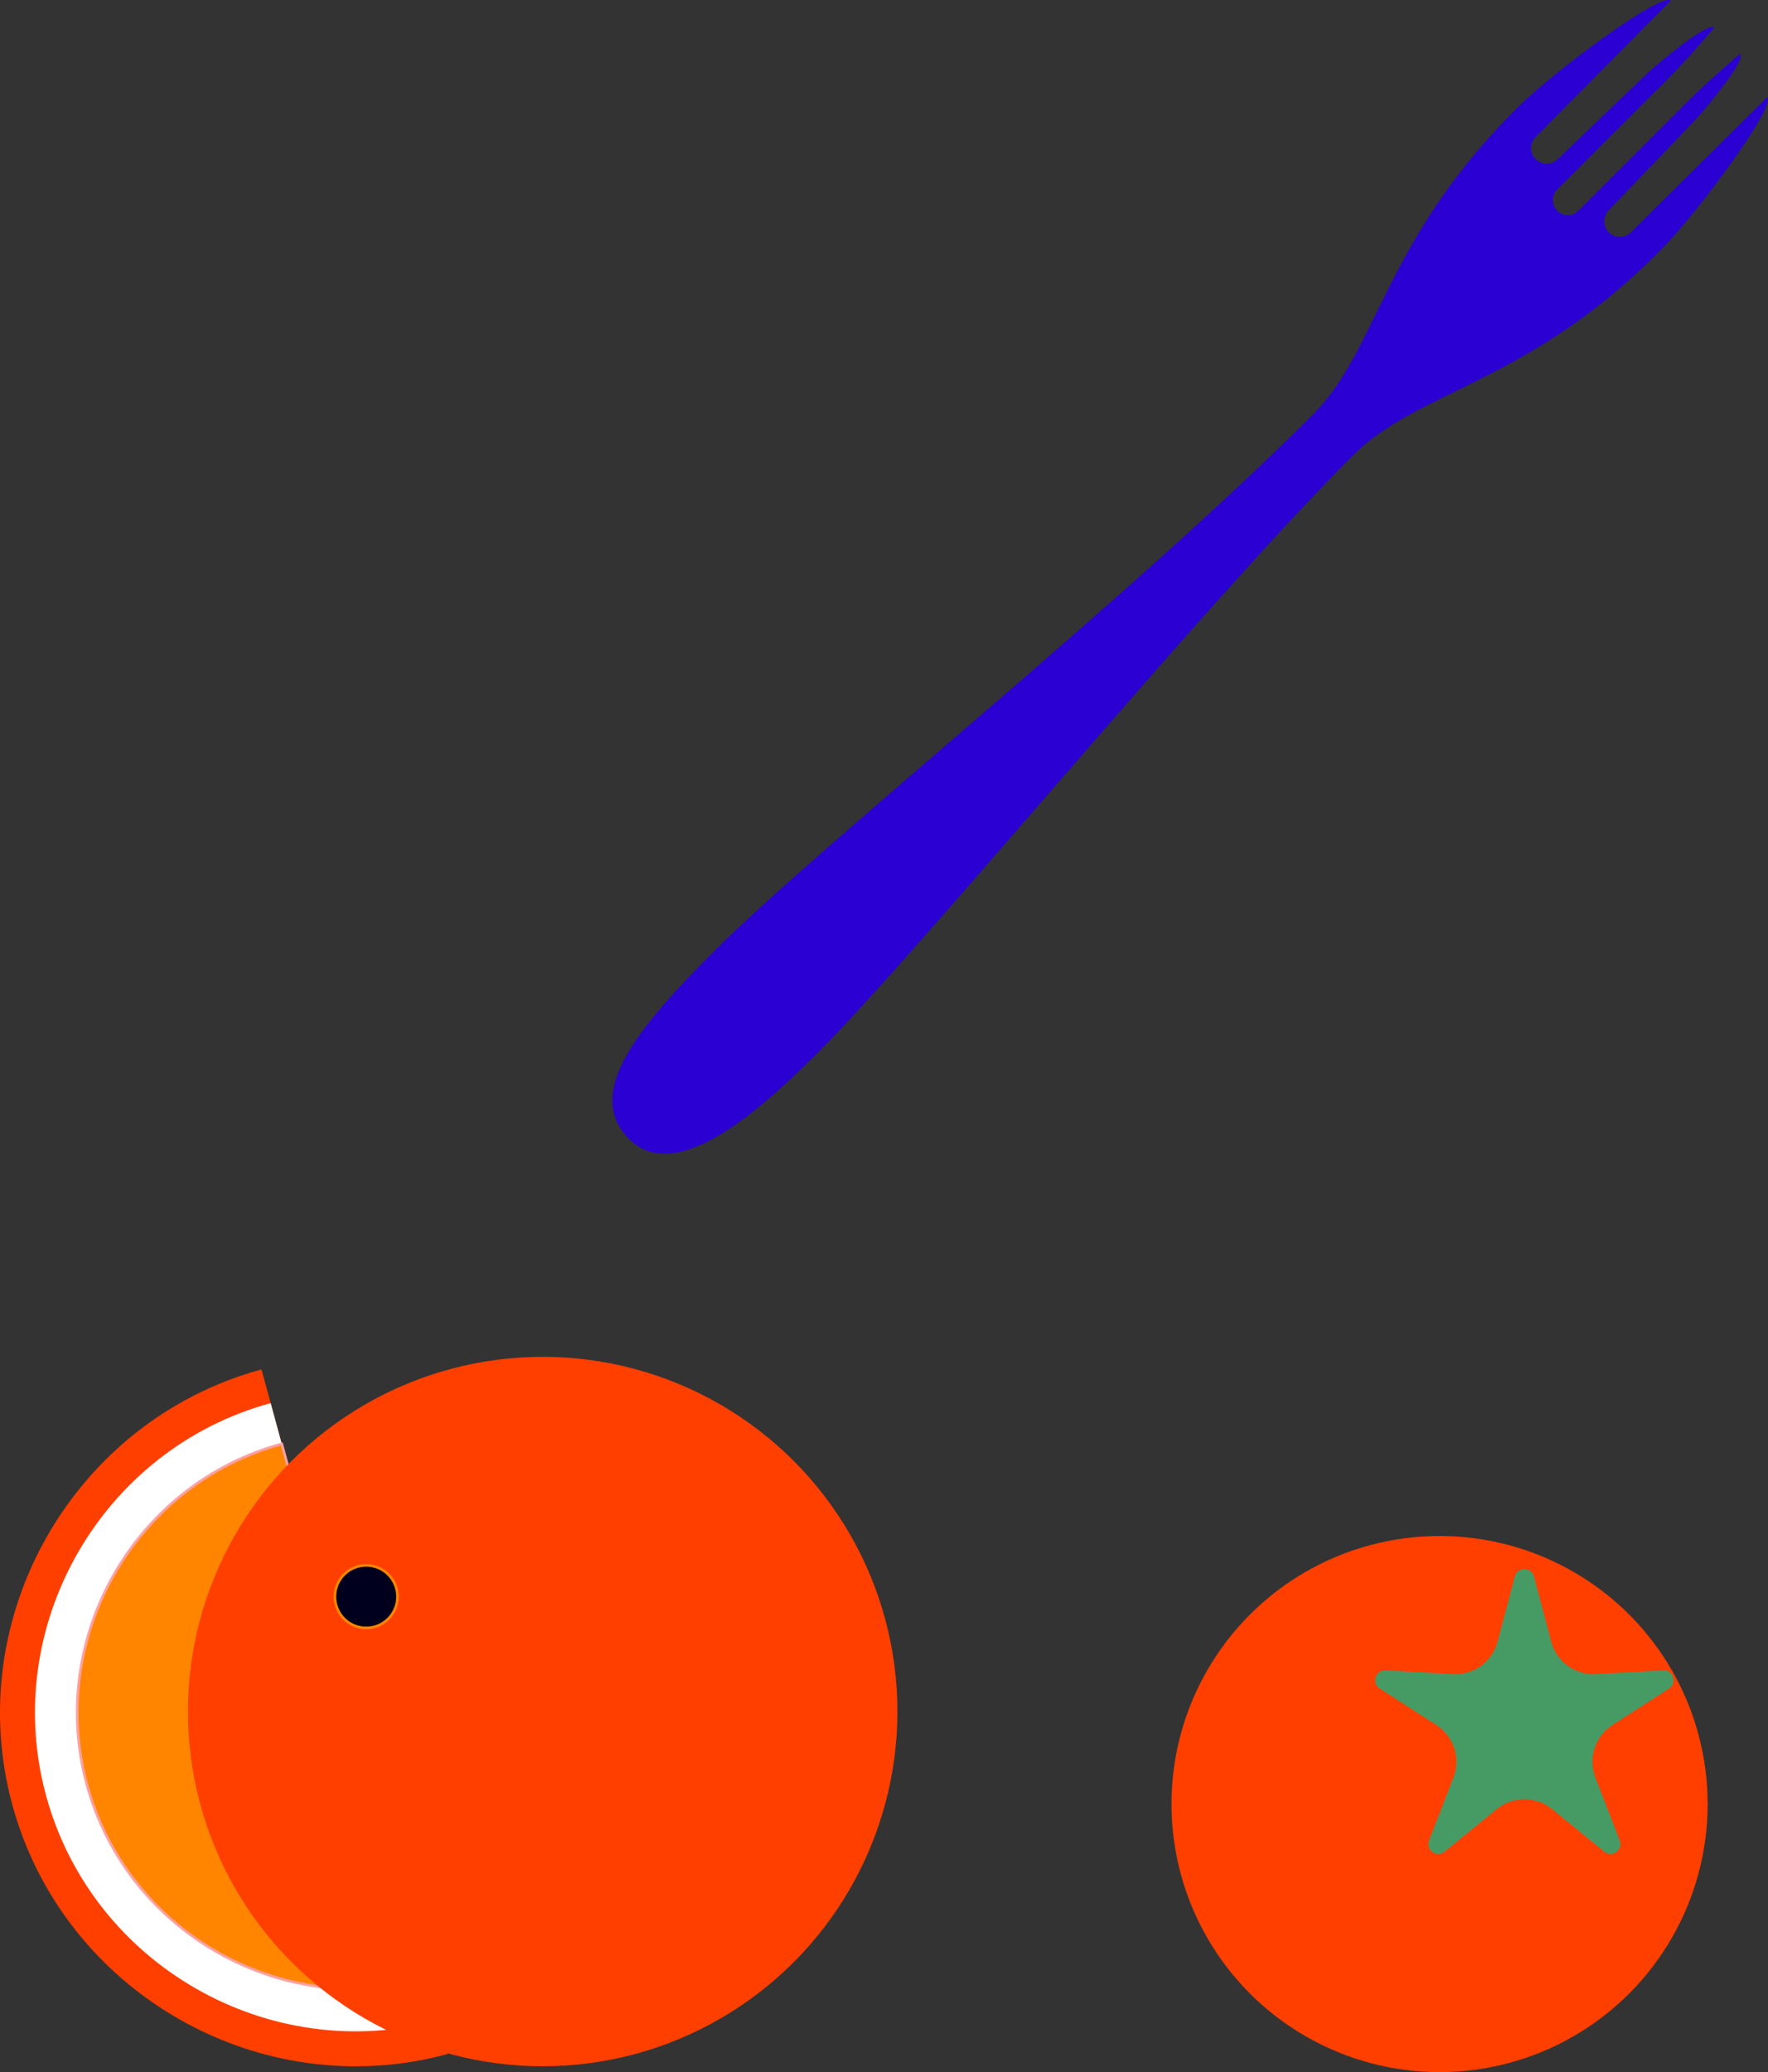
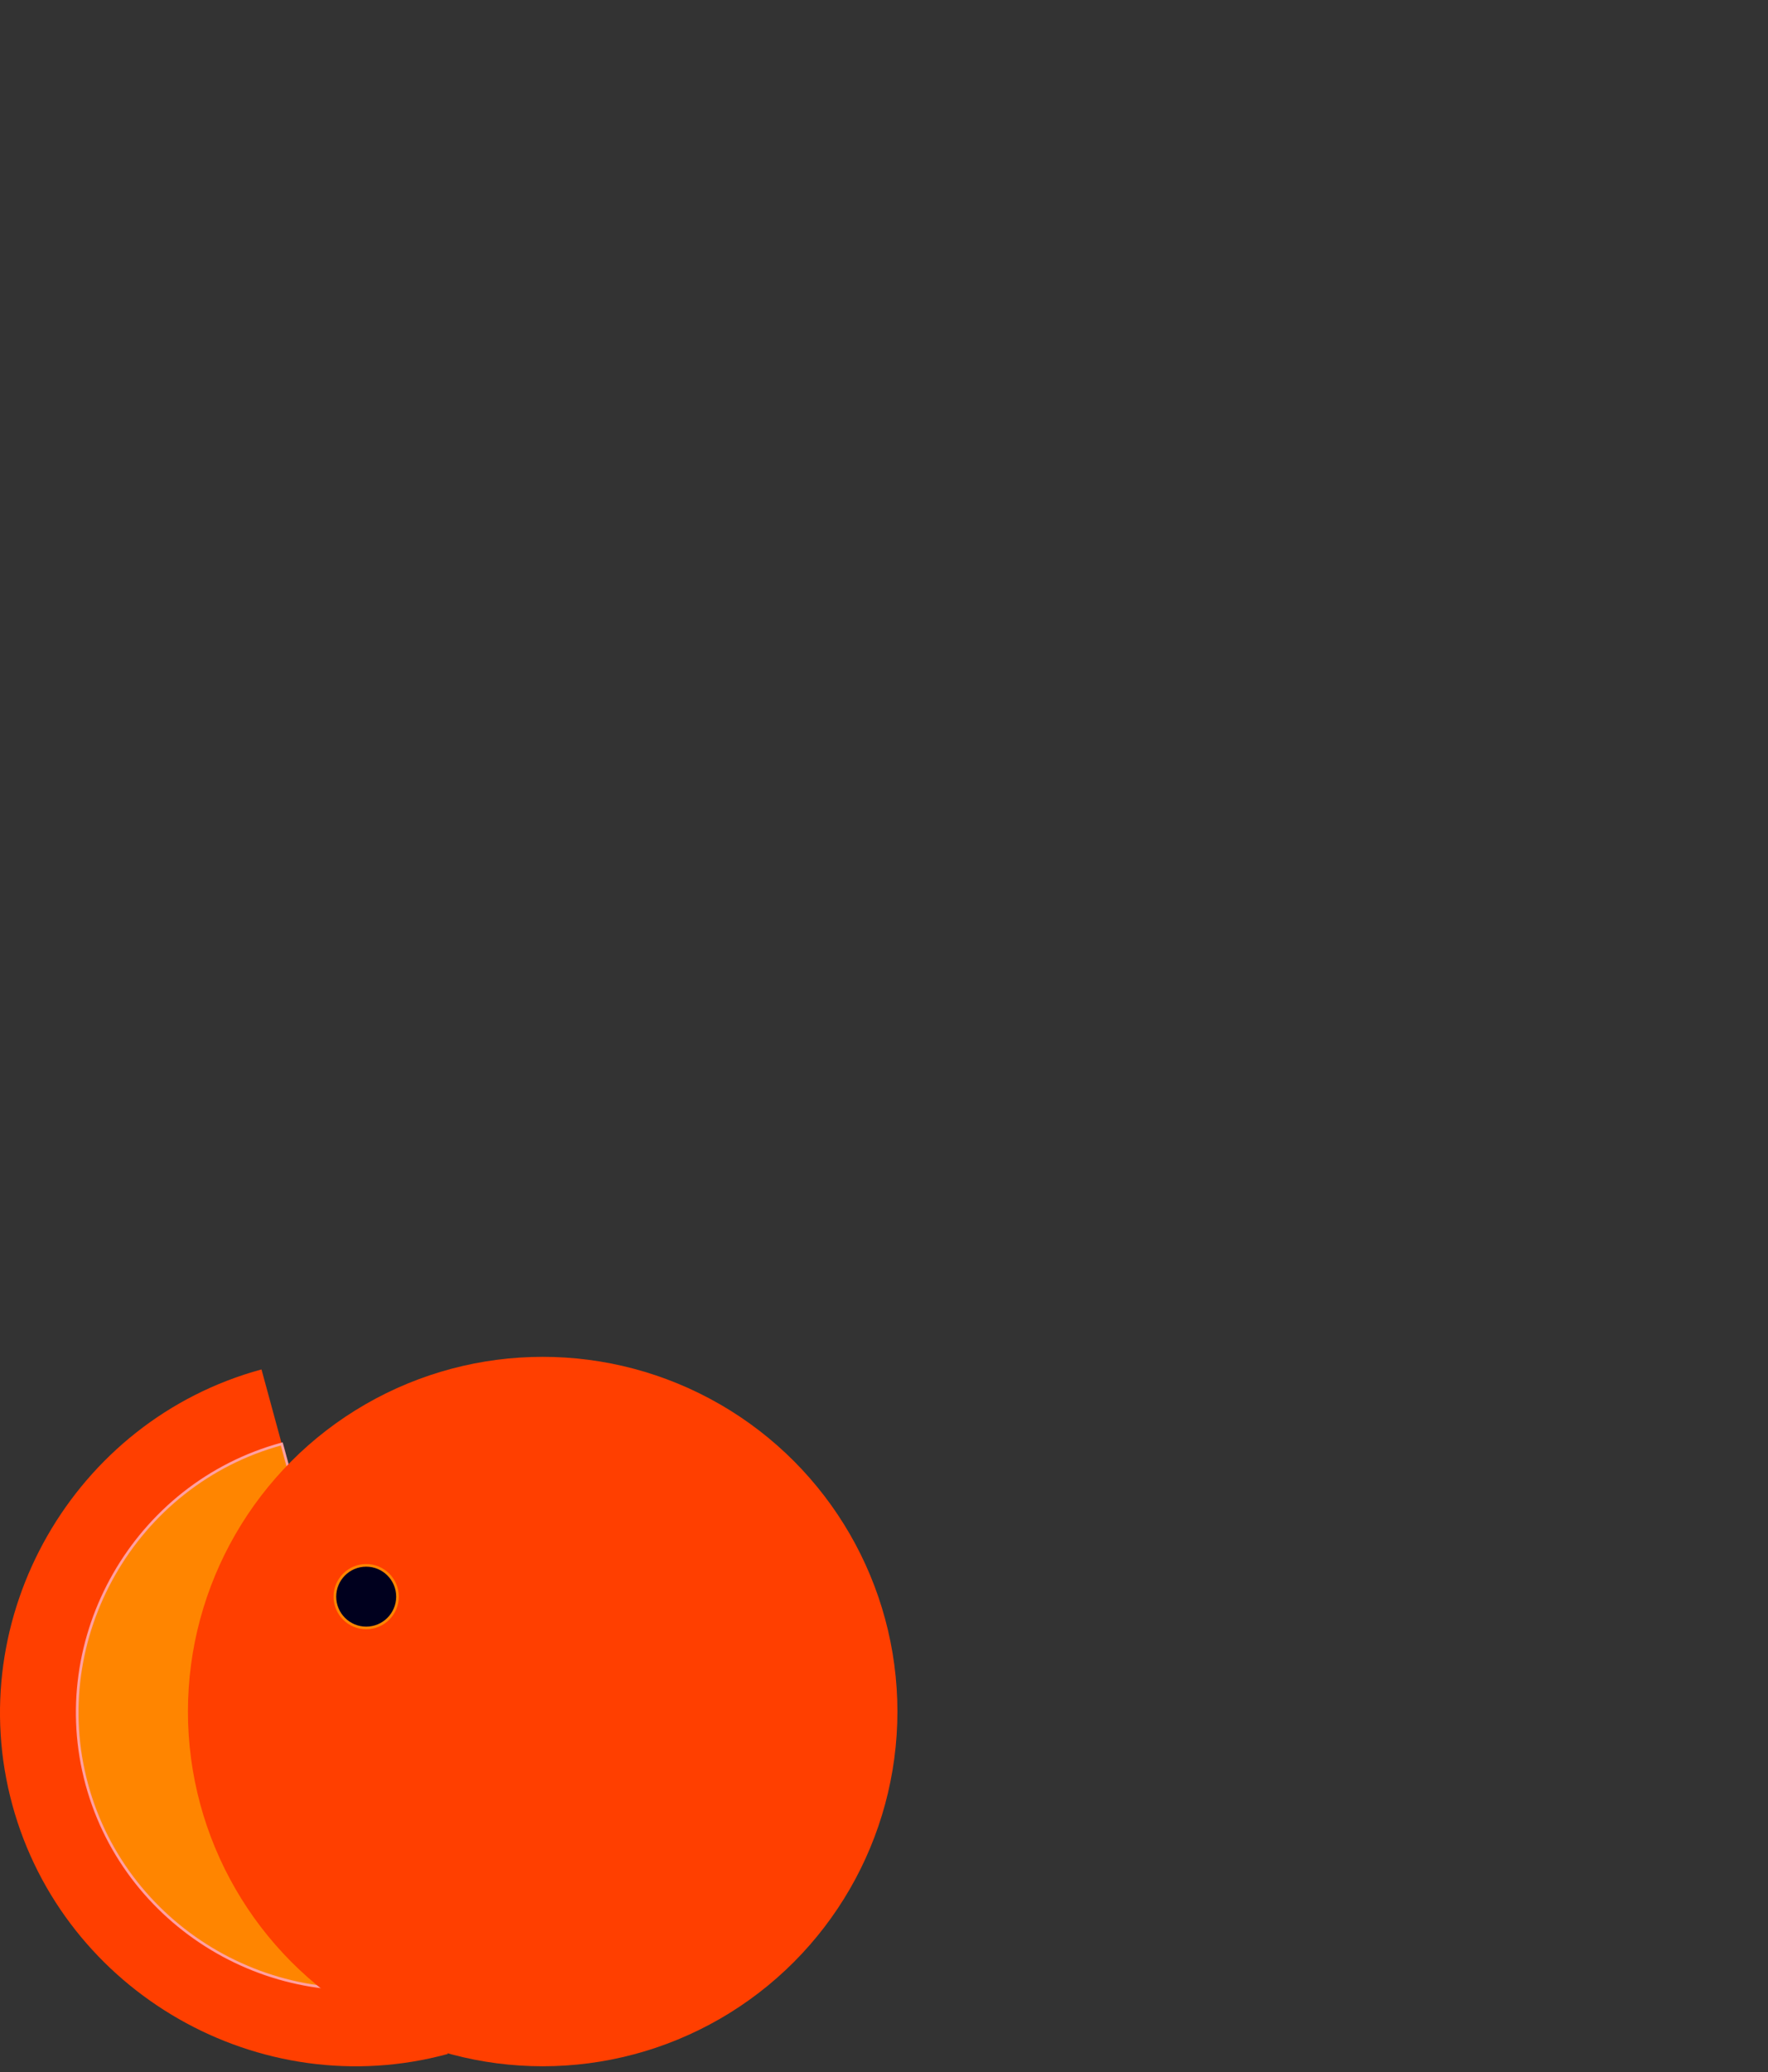
<svg xmlns="http://www.w3.org/2000/svg" id="Ebene_2" viewBox="0 0 671.59 787.15">
  <rect x="0" y="0" width="671.59" height="787.15" fill="#333333" stroke="none" />
  <defs>
    <style>.cls-1{fill:#fff;}.cls-2{fill:#ff3f00;}.cls-3{fill:#2b00d3;}.cls-4{fill:#469b65;}.cls-5{fill:#00001e;stroke:#ff8500;}.cls-5,.cls-6{stroke-miterlimit:10;}.cls-6{fill:#ff8500;stroke:#ffa0a2;}</style>
  </defs>
  <g id="fruit_an_fork">
    <g>
      <path class="cls-2" d="M134.71,650.23l35.37,130.03c-71.33,19.41-145.99-23.32-165.4-94.65-19.41-71.33,23.32-145.99,94.65-165.4l35.37,130.03Z" />
-       <path class="cls-1" d="M134.71,650.23l31.89,117.21c-64.3,17.49-131.61-21.02-149.1-85.33C0,617.81,38.52,550.51,102.82,533.01l31.89,117.21Z" />
      <path class="cls-6" d="M134.71,650.23l27.67,101.71c-55.8,15.18-114.21-18.24-129.39-74.04-15.18-55.8,18.24-114.21,74.04-129.39l27.67,101.71Z" />
    </g>
    <circle class="cls-2" cx="206.14" cy="650.18" r="134.75" />
    <circle class="cls-5" cx="139.1" cy="606.53" r="11.89" />
-     <circle class="cls-2" cx="546.83" cy="685.32" r="101.83" />
-     <path class="cls-4" d="M545.62,655.33l-21.52-13.88c-3.24-2.09-1.61-7.12,2.24-6.91l25.57,1.42c7.87,.44,14.96-4.71,16.97-12.33l6.55-24.76c.99-3.73,6.28-3.73,7.26,0l6.55,24.76c2.02,7.62,9.1,12.77,16.97,12.33l25.57-1.42c3.85-.21,5.48,4.82,2.24,6.91l-21.52,13.88c-6.62,4.27-9.33,12.6-6.48,19.95l9.25,23.88c1.39,3.59-2.89,6.7-5.87,4.27l-19.85-16.18c-6.11-4.98-14.87-4.98-20.98,0l-19.85,16.18c-2.99,2.44-7.27-.67-5.87-4.27l9.25-23.88c2.85-7.35,.14-15.68-6.48-19.95Z" />
-     <path class="cls-3" d="M591.55,80.04h0c2.22,2.22,5.81,2.22,8.03,0l41.37-41.37c8.7-8.7,20.07-18.23,20.07-18.23,2.4,2.4-13.3,20.88-15.22,23.08-2.56,2.94-25.8,27.06-34.77,36.4-2.24,2.33-2.2,6.03,.08,8.32h0c2.31,2.31,6.06,2.32,8.39,.02l51.81-51.35c3.43,3.43-26.1,43.3-39.23,56.79-50.48,51.89-92.97,54.13-118.04,79.2-59.34,59.34-163.29,186.91-203.44,227.05-23.42,23.42-54.2,50.18-71.68,32.7-17.48-17.48,3.93-42.91,32.7-71.68,40.15-40.15,156.25-132.64,227.05-203.44,25.07-25.07,27.31-67.55,79.2-118.04,13.49-13.13,53.36-42.66,56.79-39.23l-51.35,51.81c-2.3,2.32-2.29,6.07,.02,8.39h0c2.29,2.29,5.99,2.33,8.32,.08,9.34-8.97,33.46-32.21,36.4-34.77,2.21-1.92,20.69-17.62,23.08-15.22,0,0-9.53,11.38-18.23,20.07l-41.37,41.37c-2.22,2.22-2.22,5.81,0,8.03h0Z" />
  </g>
</svg>